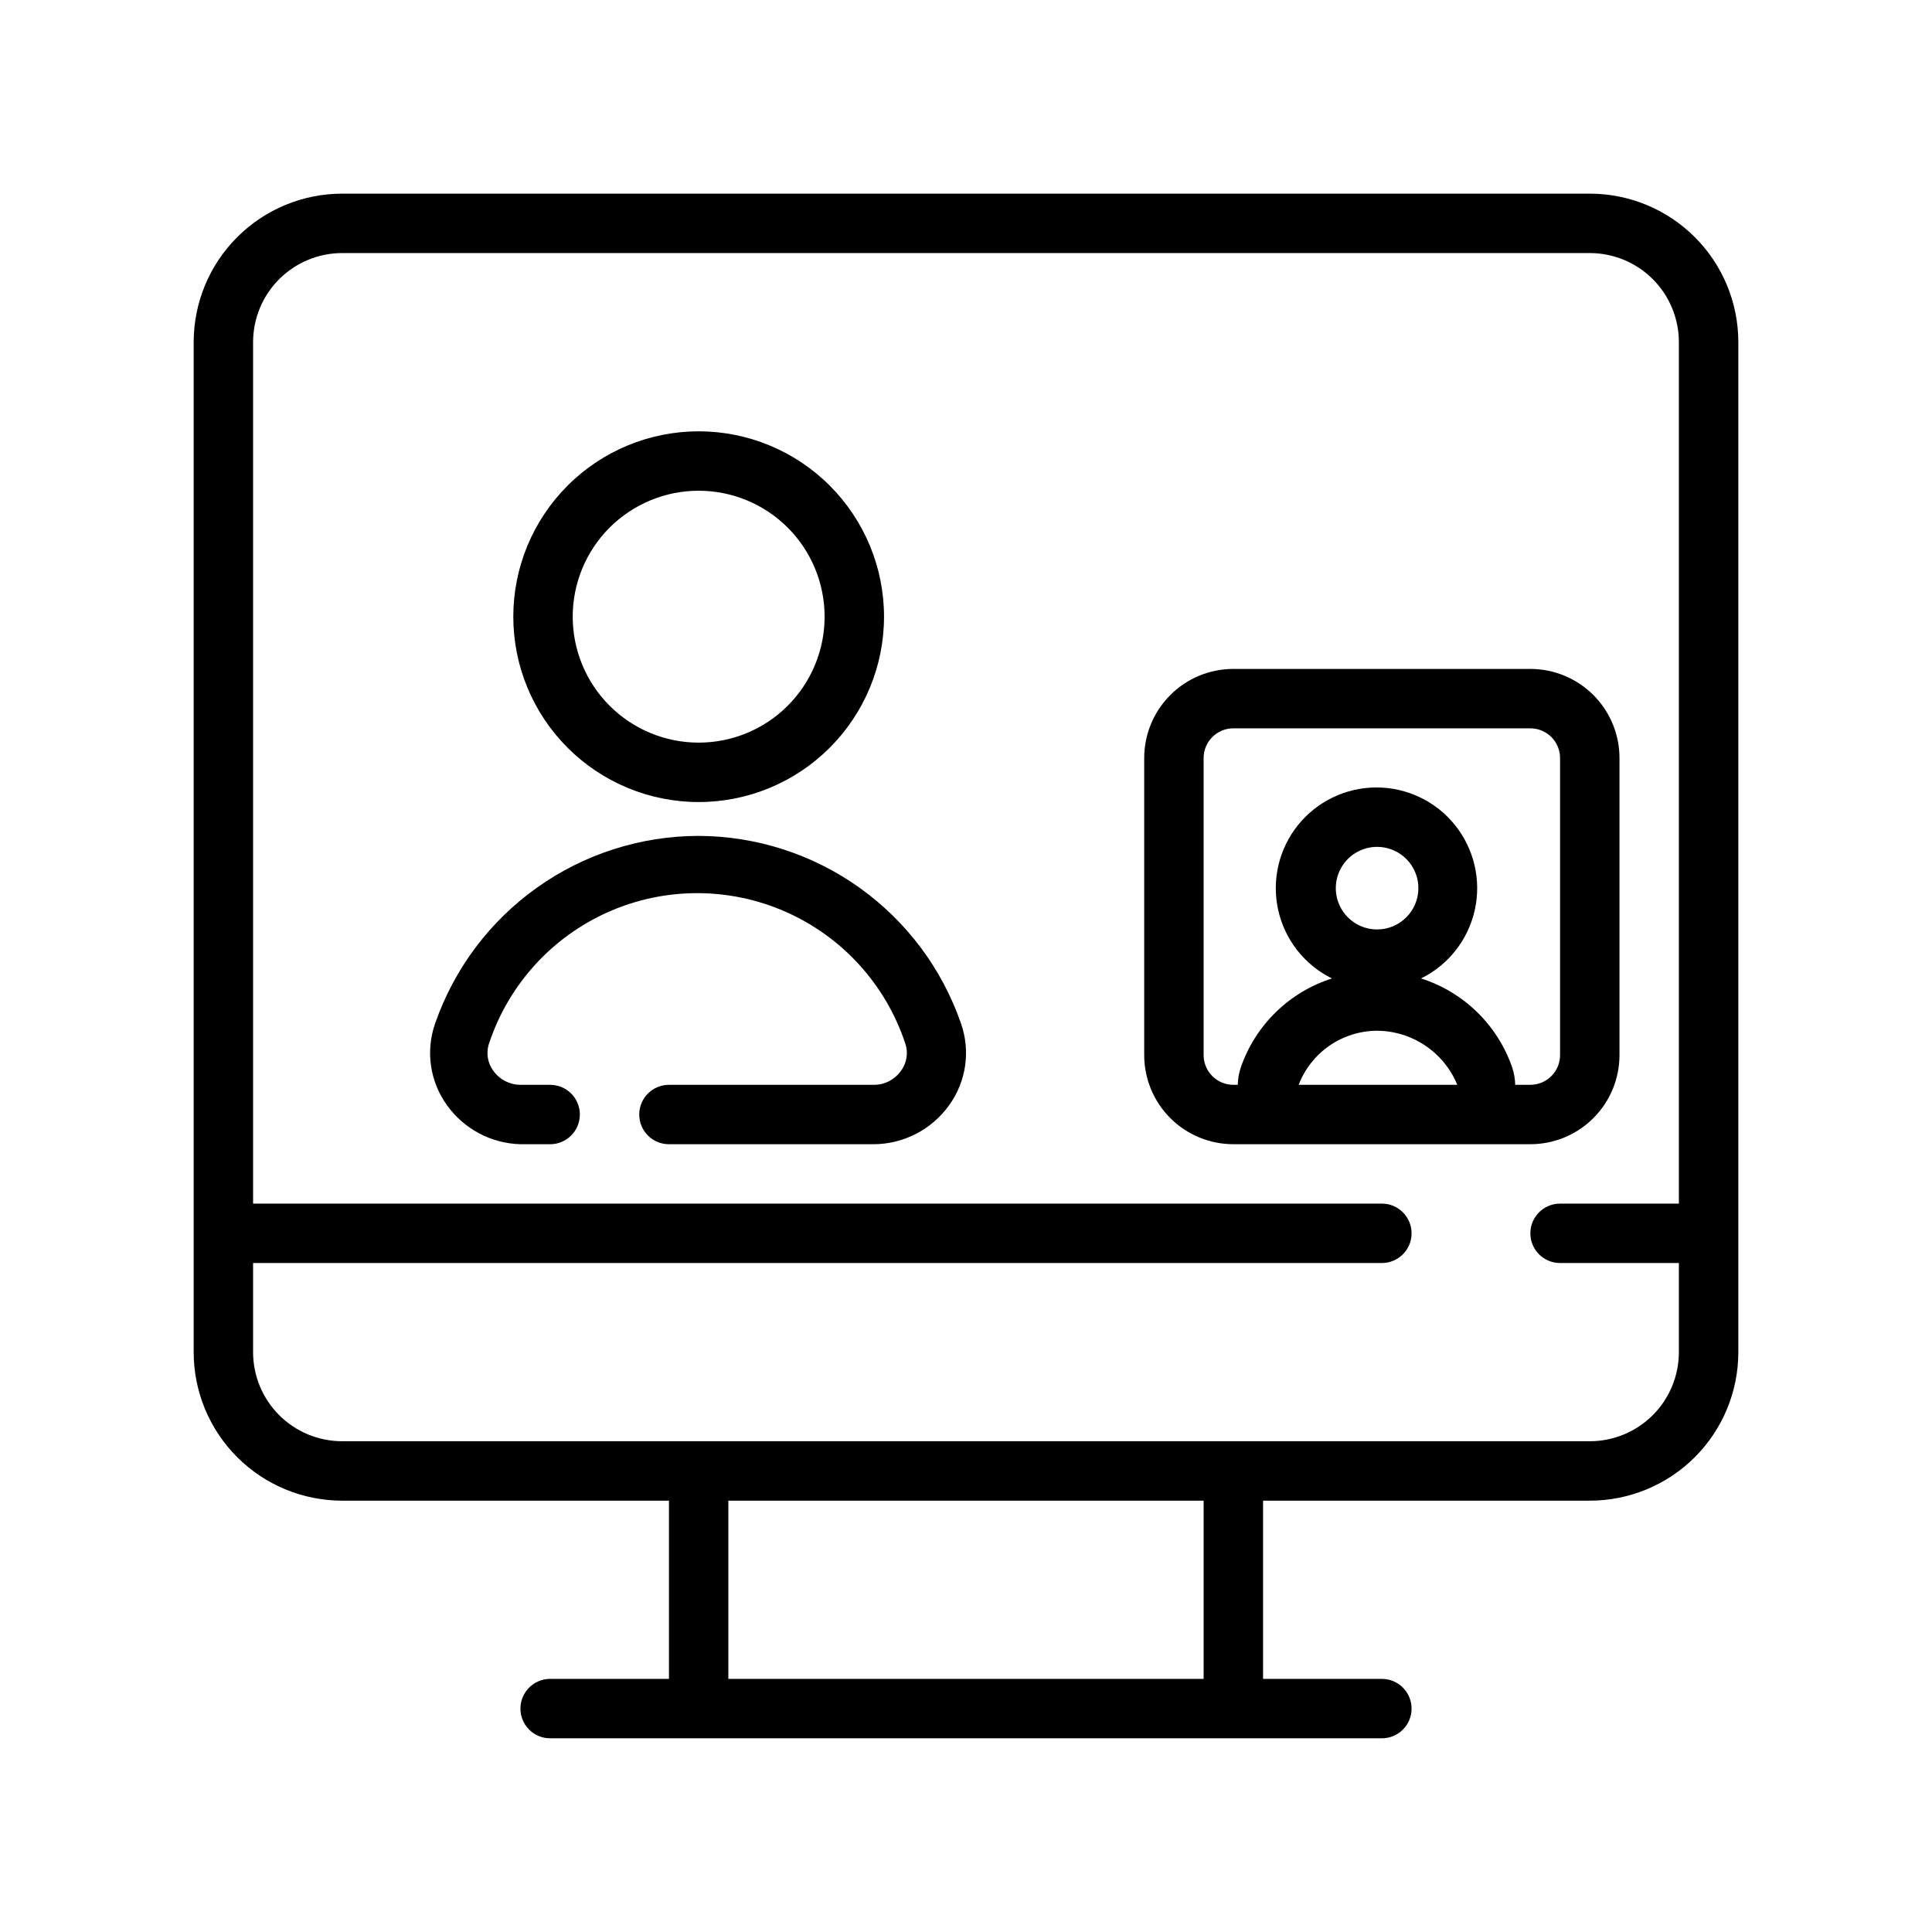
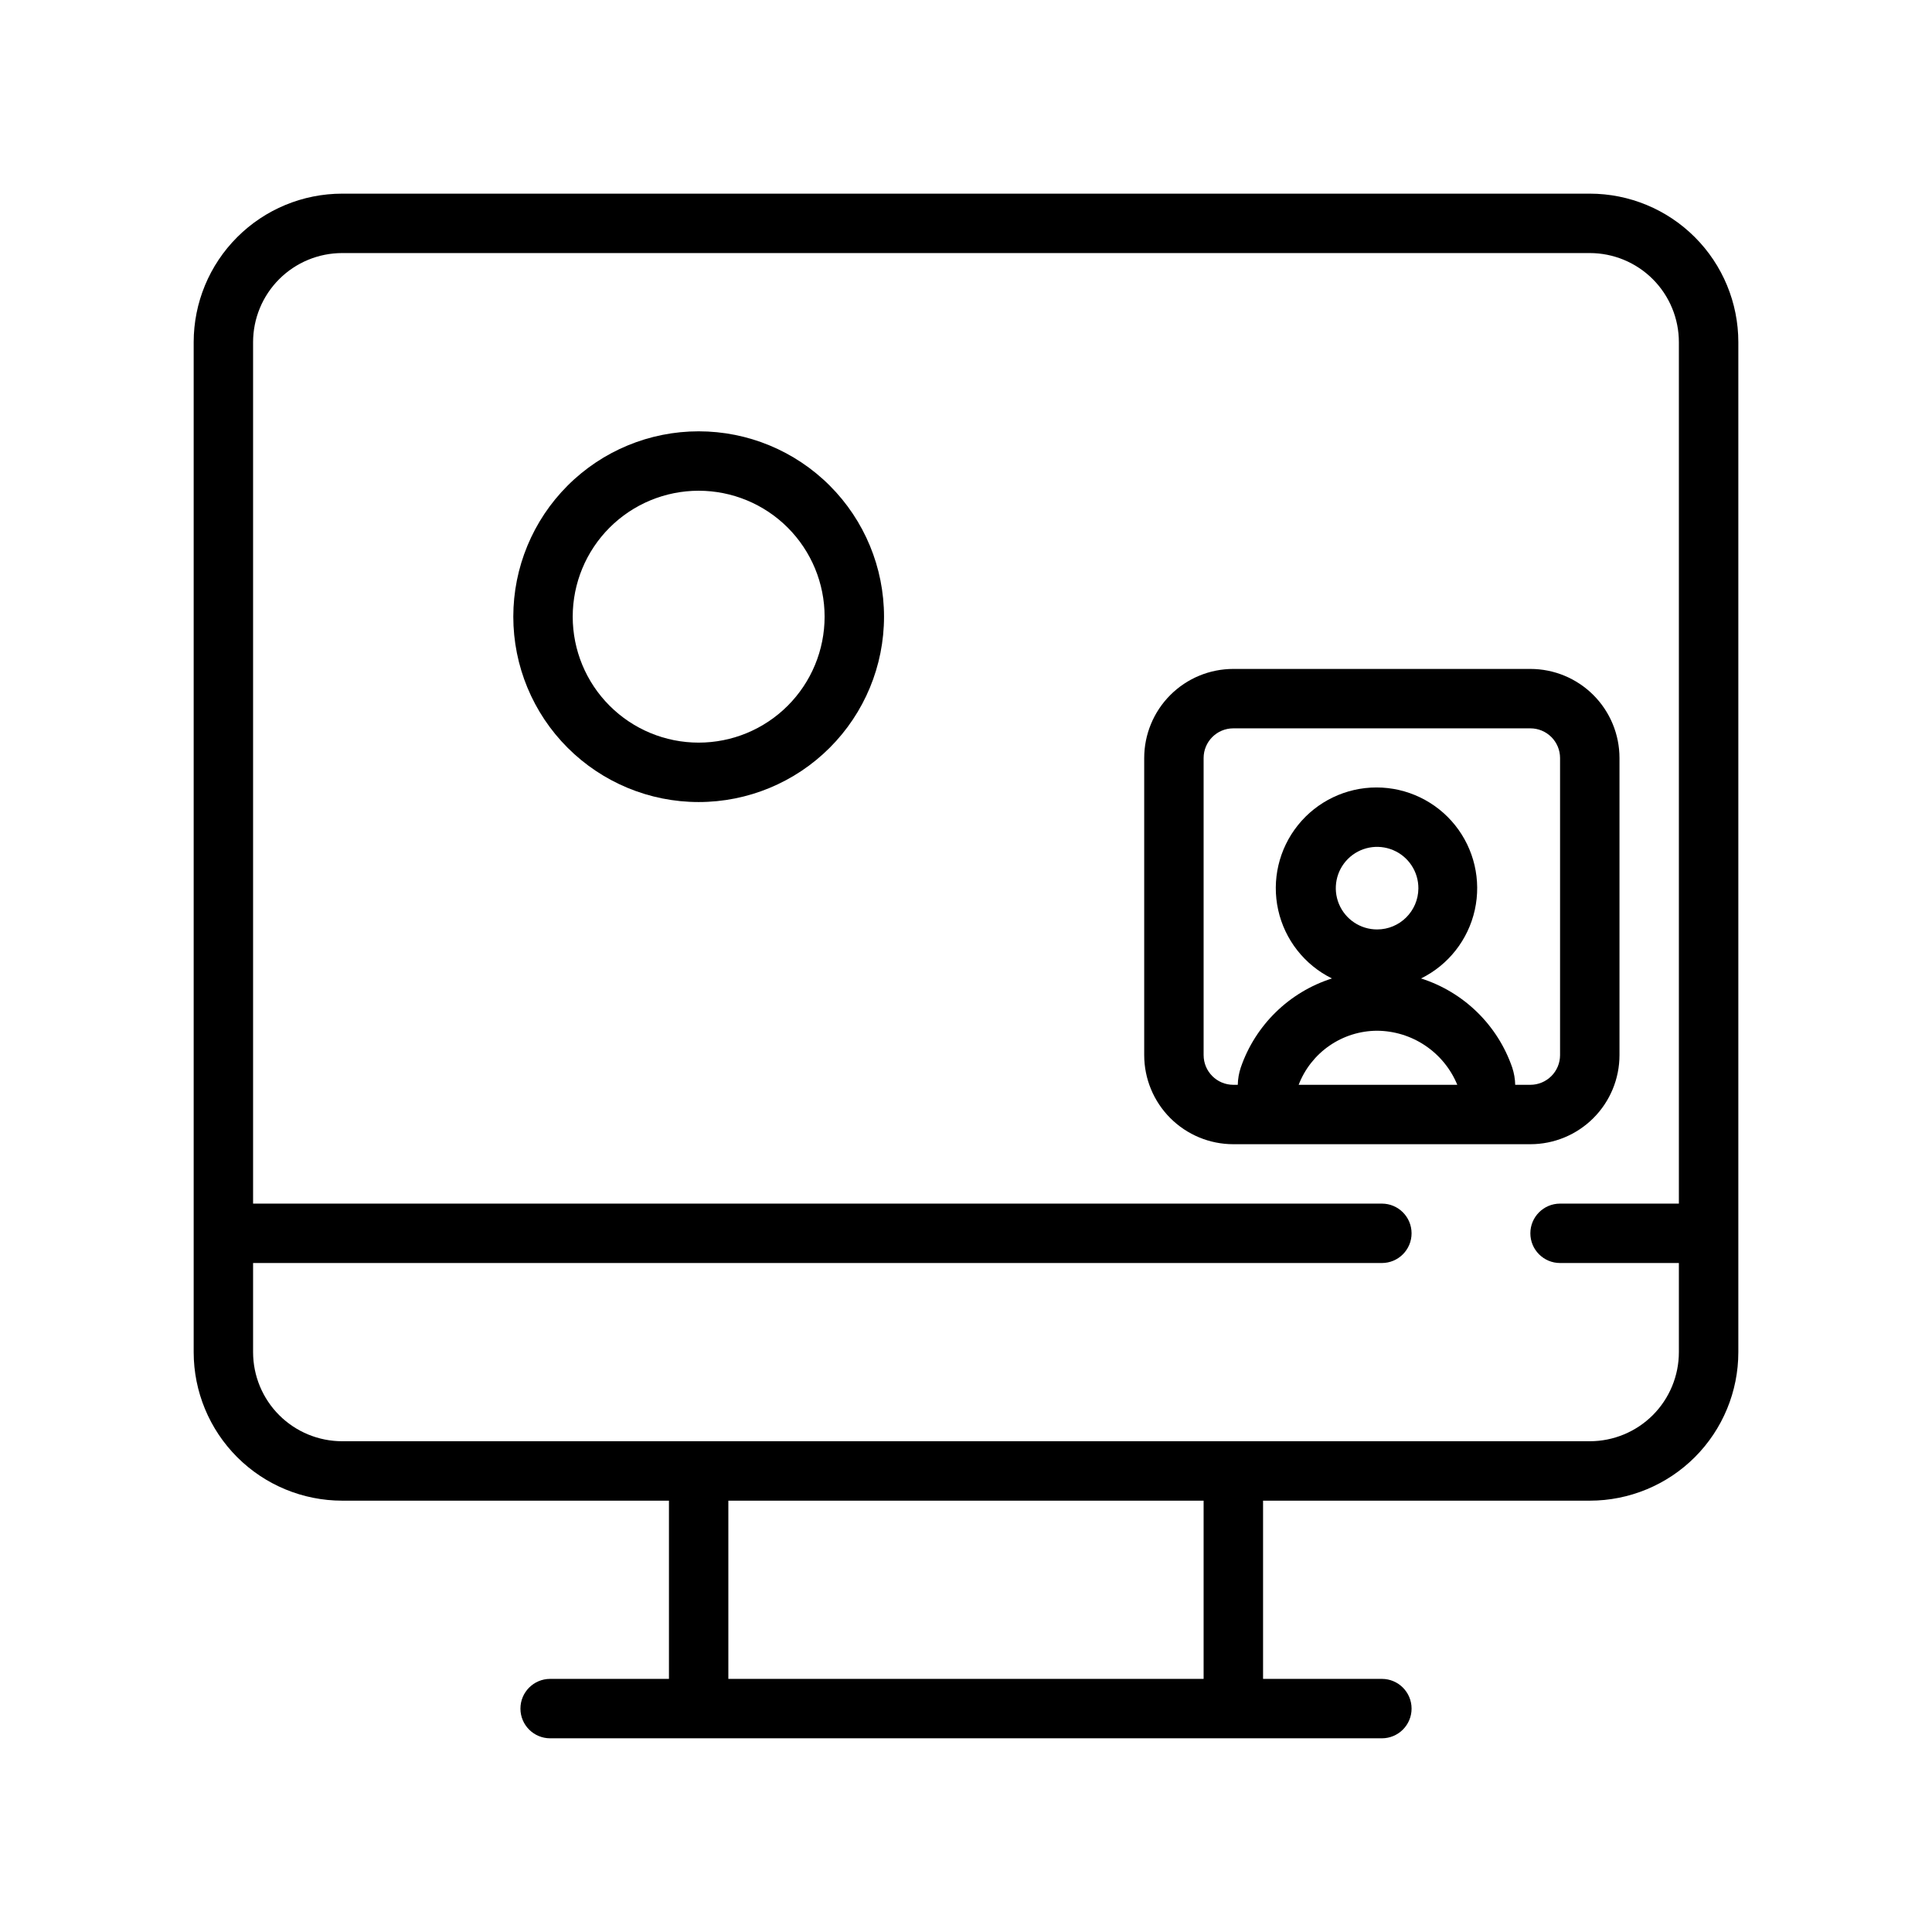
<svg xmlns="http://www.w3.org/2000/svg" fill="#000000" width="800px" height="800px" version="1.1" viewBox="144 144 512 512">
  <g>
    <path d="m565.31 195.32h-330.62c-10.441 0-20.453 4.148-27.832 11.531-7.383 7.379-11.531 17.391-11.531 27.832v267.65c0 10.438 4.148 20.449 11.531 27.832 7.379 7.379 17.391 11.527 27.832 11.527h86.59v47.23h-31.488c-4.348 0-7.871 3.527-7.871 7.875 0 4.348 3.523 7.871 7.871 7.871h220.42c4.348 0 7.871-3.523 7.871-7.871 0-4.348-3.523-7.875-7.871-7.875h-31.488v-47.23h86.594c10.438 0 20.449-4.148 27.832-11.527 7.379-7.383 11.527-17.395 11.527-27.832v-267.65c0-10.441-4.148-20.453-11.527-27.832-7.383-7.383-17.395-11.531-27.832-11.531zm-102.34 393.6h-125.95v-47.23h125.95zm125.95-86.59c0 6.262-2.488 12.27-6.914 16.699-4.43 4.426-10.438 6.914-16.699 6.914h-330.62c-6.266 0-12.273-2.488-16.699-6.914-4.43-4.43-6.918-10.438-6.918-16.699v-23.617h299.14c4.348 0 7.871-3.523 7.871-7.871s-3.523-7.871-7.871-7.871h-299.14v-228.29c0-6.266 2.488-12.273 6.918-16.699 4.426-4.43 10.434-6.918 16.699-6.918h330.62c6.262 0 12.27 2.488 16.699 6.918 4.426 4.426 6.914 10.434 6.914 16.699v228.29h-31.488c-4.348 0-7.871 3.523-7.871 7.871s3.523 7.871 7.871 7.871h31.488z" />
    <path d="m329.15 356.55c13.031 0 25.523-5.176 34.734-14.391 9.215-9.211 14.391-21.703 14.391-34.734 0-13.027-5.176-25.52-14.391-34.734-9.211-9.211-21.703-14.387-34.734-14.387-13.027 0-25.52 5.176-34.73 14.387-9.215 9.215-14.391 21.707-14.391 34.734 0 13.031 5.176 25.523 14.391 34.734 9.211 9.215 21.703 14.391 34.73 14.391zm0-82.5c8.855 0 17.344 3.516 23.602 9.773 6.262 6.262 9.777 14.75 9.777 23.602 0 8.855-3.516 17.344-9.777 23.602-6.258 6.262-14.746 9.777-23.602 9.777-8.852 0-17.34-3.516-23.598-9.777-6.262-6.258-9.777-14.746-9.777-23.602 0-8.852 3.516-17.34 9.777-23.602 6.258-6.258 14.746-9.773 23.598-9.773z" />
-     <path d="m329.15 365.52c-15.352 0.012-30.32 4.801-42.832 13.699-12.512 8.902-21.945 21.473-26.992 35.973-2.582 7.32-1.406 15.441 3.148 21.727 4.512 6.293 11.707 10.109 19.445 10.312h7.871c4.348 0 7.875-3.523 7.875-7.871s-3.527-7.871-7.875-7.871h-7.871c-2.844-0.008-5.512-1.383-7.164-3.703-1.59-2.121-2.004-4.902-1.102-7.398 5.18-15.512 16.66-28.125 31.617-34.734 14.961-6.613 32.012-6.613 46.973 0 14.961 6.609 26.438 19.223 31.617 34.734 0.906 2.496 0.492 5.277-1.102 7.398-1.641 2.328-4.312 3.711-7.164 3.703h-54.316c-4.348 0-7.871 3.523-7.871 7.871s3.523 7.871 7.871 7.871h54.238c7.934-0.027 15.371-3.863 19.996-10.312 4.555-6.285 5.734-14.406 3.148-21.727-5.008-14.461-14.391-27.012-26.84-35.91-12.453-8.898-27.363-13.707-42.672-13.762z" />
    <path d="m573.18 423.61v-78.719c0-6.262-2.488-12.27-6.918-16.699-4.43-4.43-10.434-6.918-16.699-6.918h-78.719c-6.266 0-12.27 2.488-16.699 6.918-4.43 4.43-6.918 10.438-6.918 16.699v78.719c0 6.266 2.488 12.273 6.918 16.699 4.43 4.43 10.434 6.918 16.699 6.918h78.719c6.266 0 12.27-2.488 16.699-6.918 4.43-4.426 6.918-10.434 6.918-16.699zm-110.21 0v-78.719c0-4.348 3.523-7.871 7.871-7.871h78.719c2.09 0 4.09 0.828 5.566 2.305 1.477 1.477 2.305 3.477 2.305 5.566v78.719c0 2.09-0.828 4.09-2.305 5.566-1.477 1.477-3.477 2.309-5.566 2.309h-4.016c-0.035-1.555-0.301-3.094-0.785-4.566-3.871-11.25-12.832-20.008-24.168-23.617 7.258-3.582 12.496-10.258 14.246-18.16 1.75-7.898-0.18-16.168-5.242-22.477-5.066-6.309-12.719-9.98-20.812-9.98-8.09 0-15.746 3.672-20.809 9.98-5.066 6.309-6.996 14.578-5.246 22.477 1.75 7.902 6.992 14.578 14.246 18.16-11.336 3.609-20.297 12.367-24.164 23.617-0.488 1.473-0.754 3.012-0.789 4.566h-1.18c-4.348 0-7.871-3.527-7.871-7.875zm45.973-33.297c-4.434 0-8.43-2.676-10.117-6.773-1.691-4.098-0.738-8.812 2.406-11.934 3.144-3.125 7.863-4.039 11.953-2.32 4.086 1.715 6.731 5.731 6.699 10.164-0.043 6.012-4.93 10.863-10.941 10.863zm-20.785 41.172c1.617-4.207 4.469-7.824 8.176-10.379 3.711-2.555 8.102-3.934 12.609-3.949 4.559 0.027 9.008 1.402 12.789 3.953 3.781 2.547 6.727 6.156 8.465 10.375z" />
  </g>
</svg>